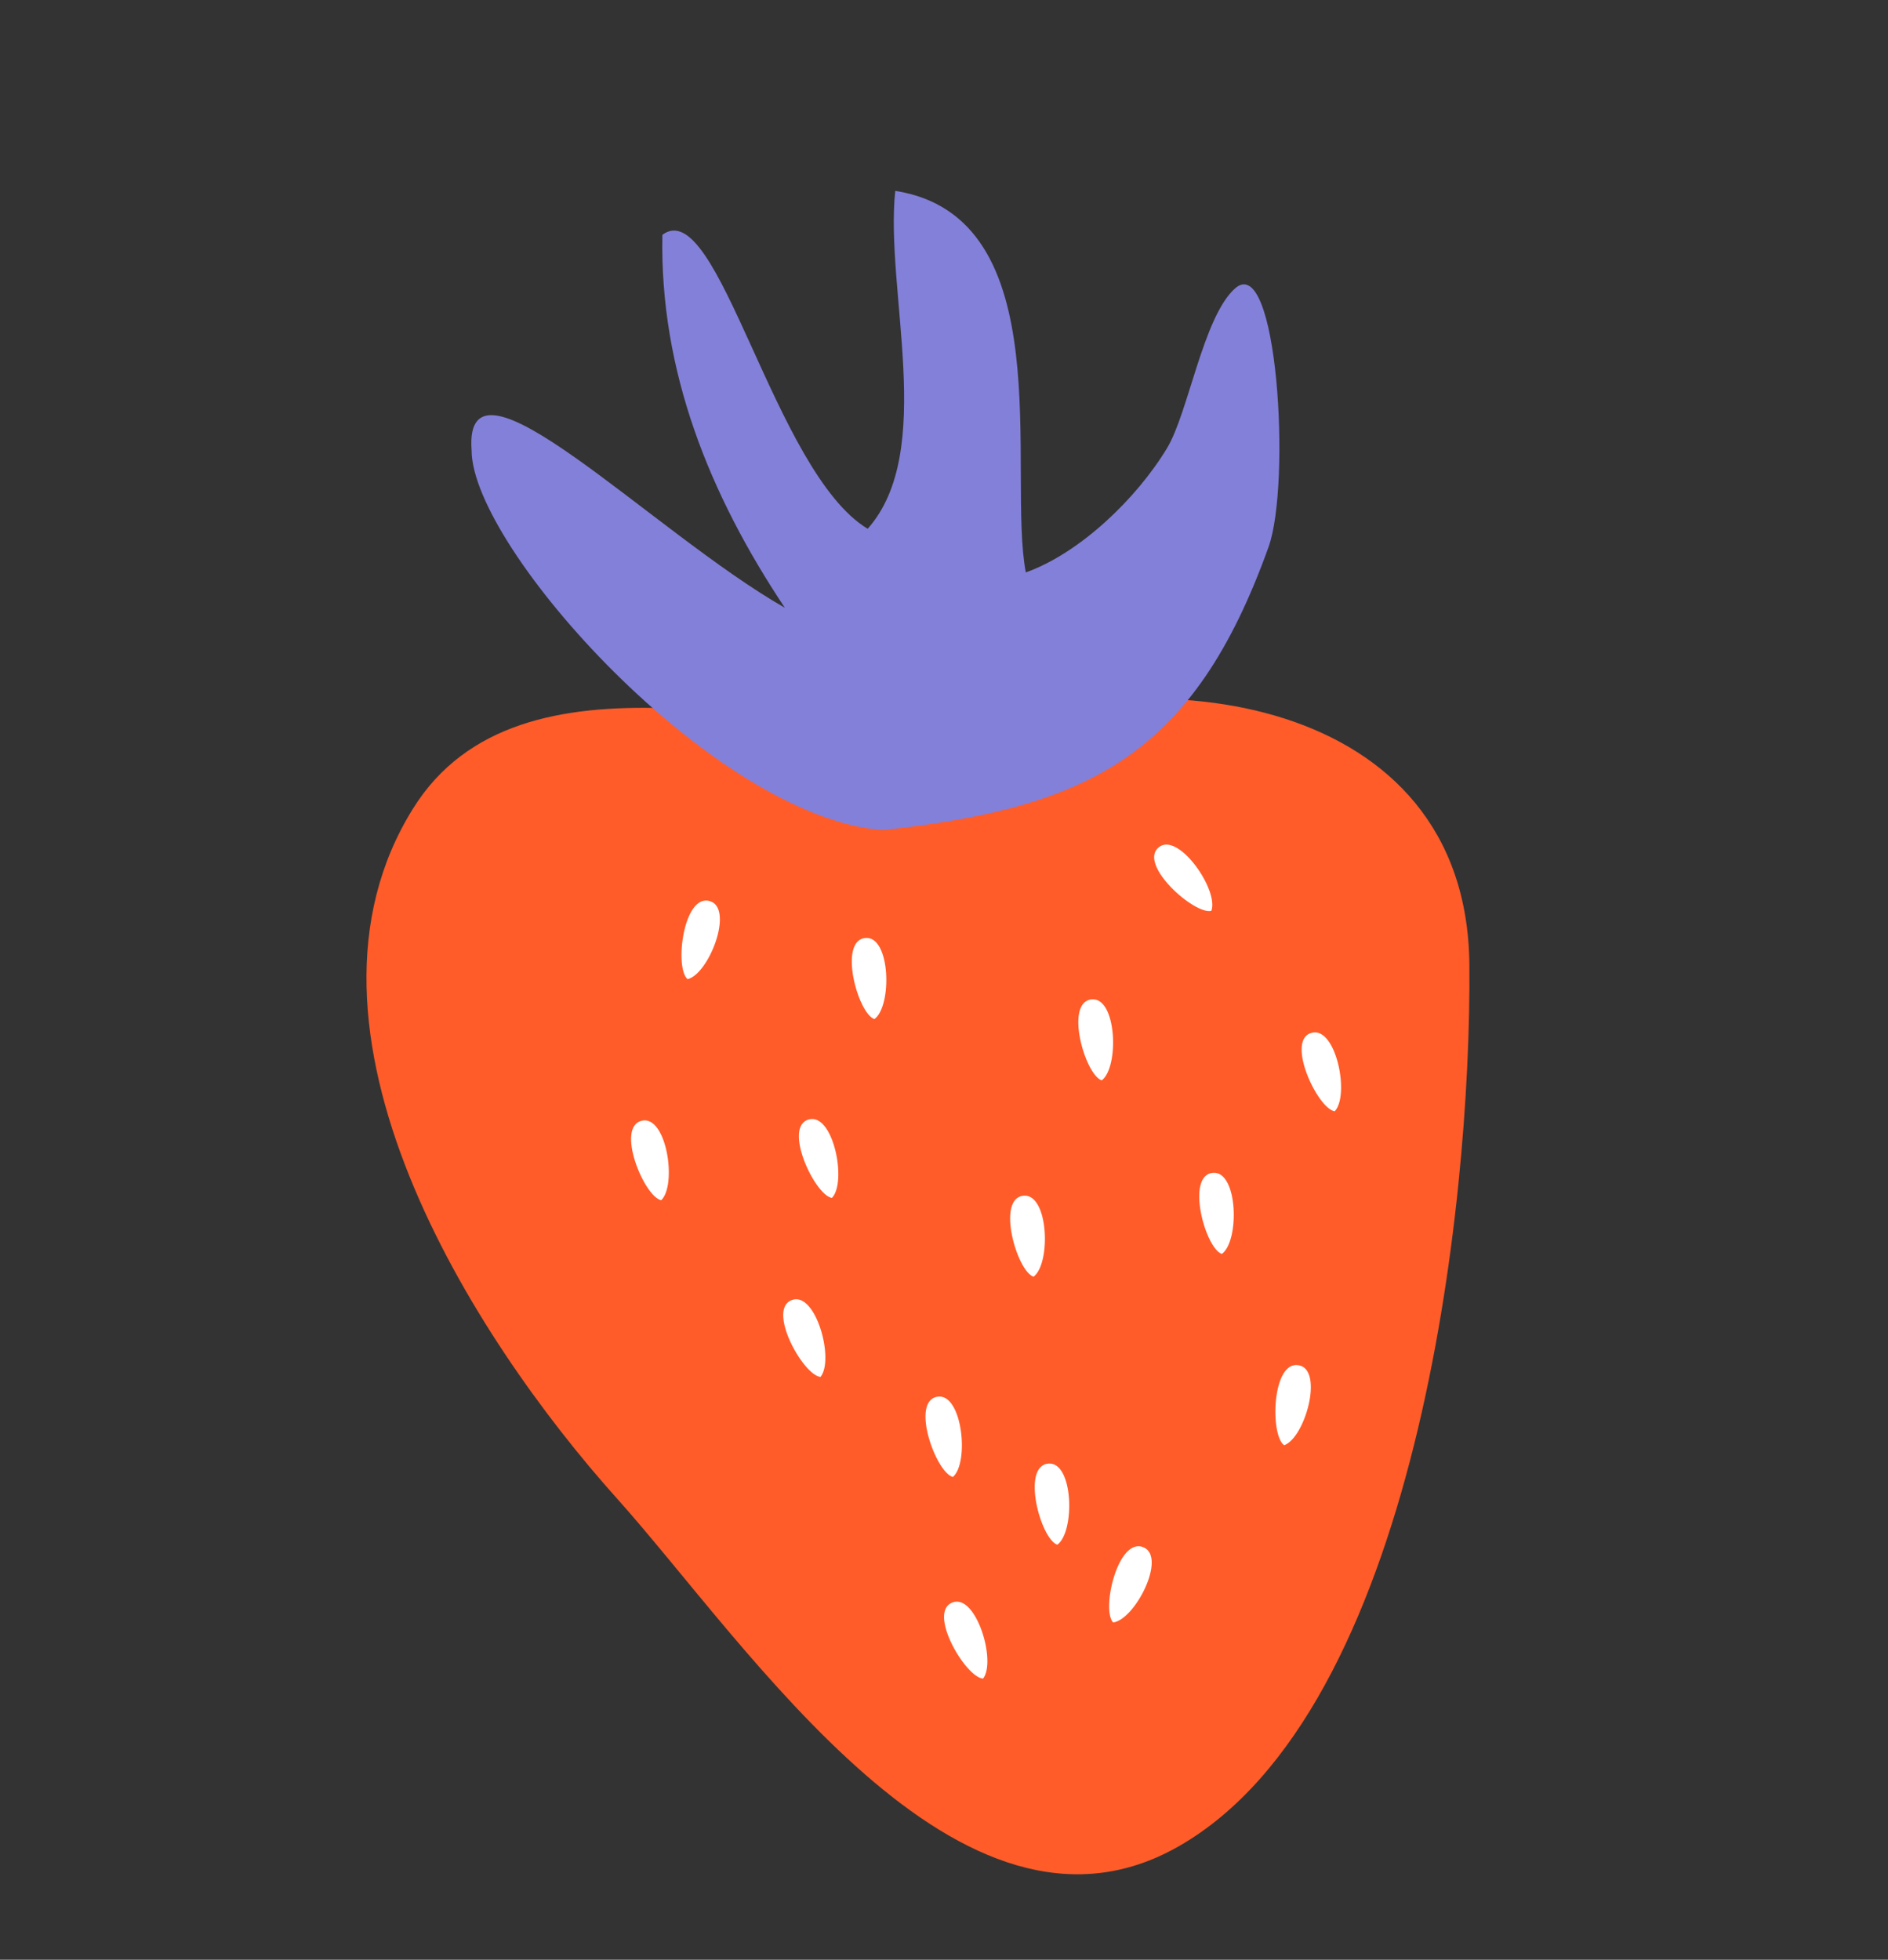
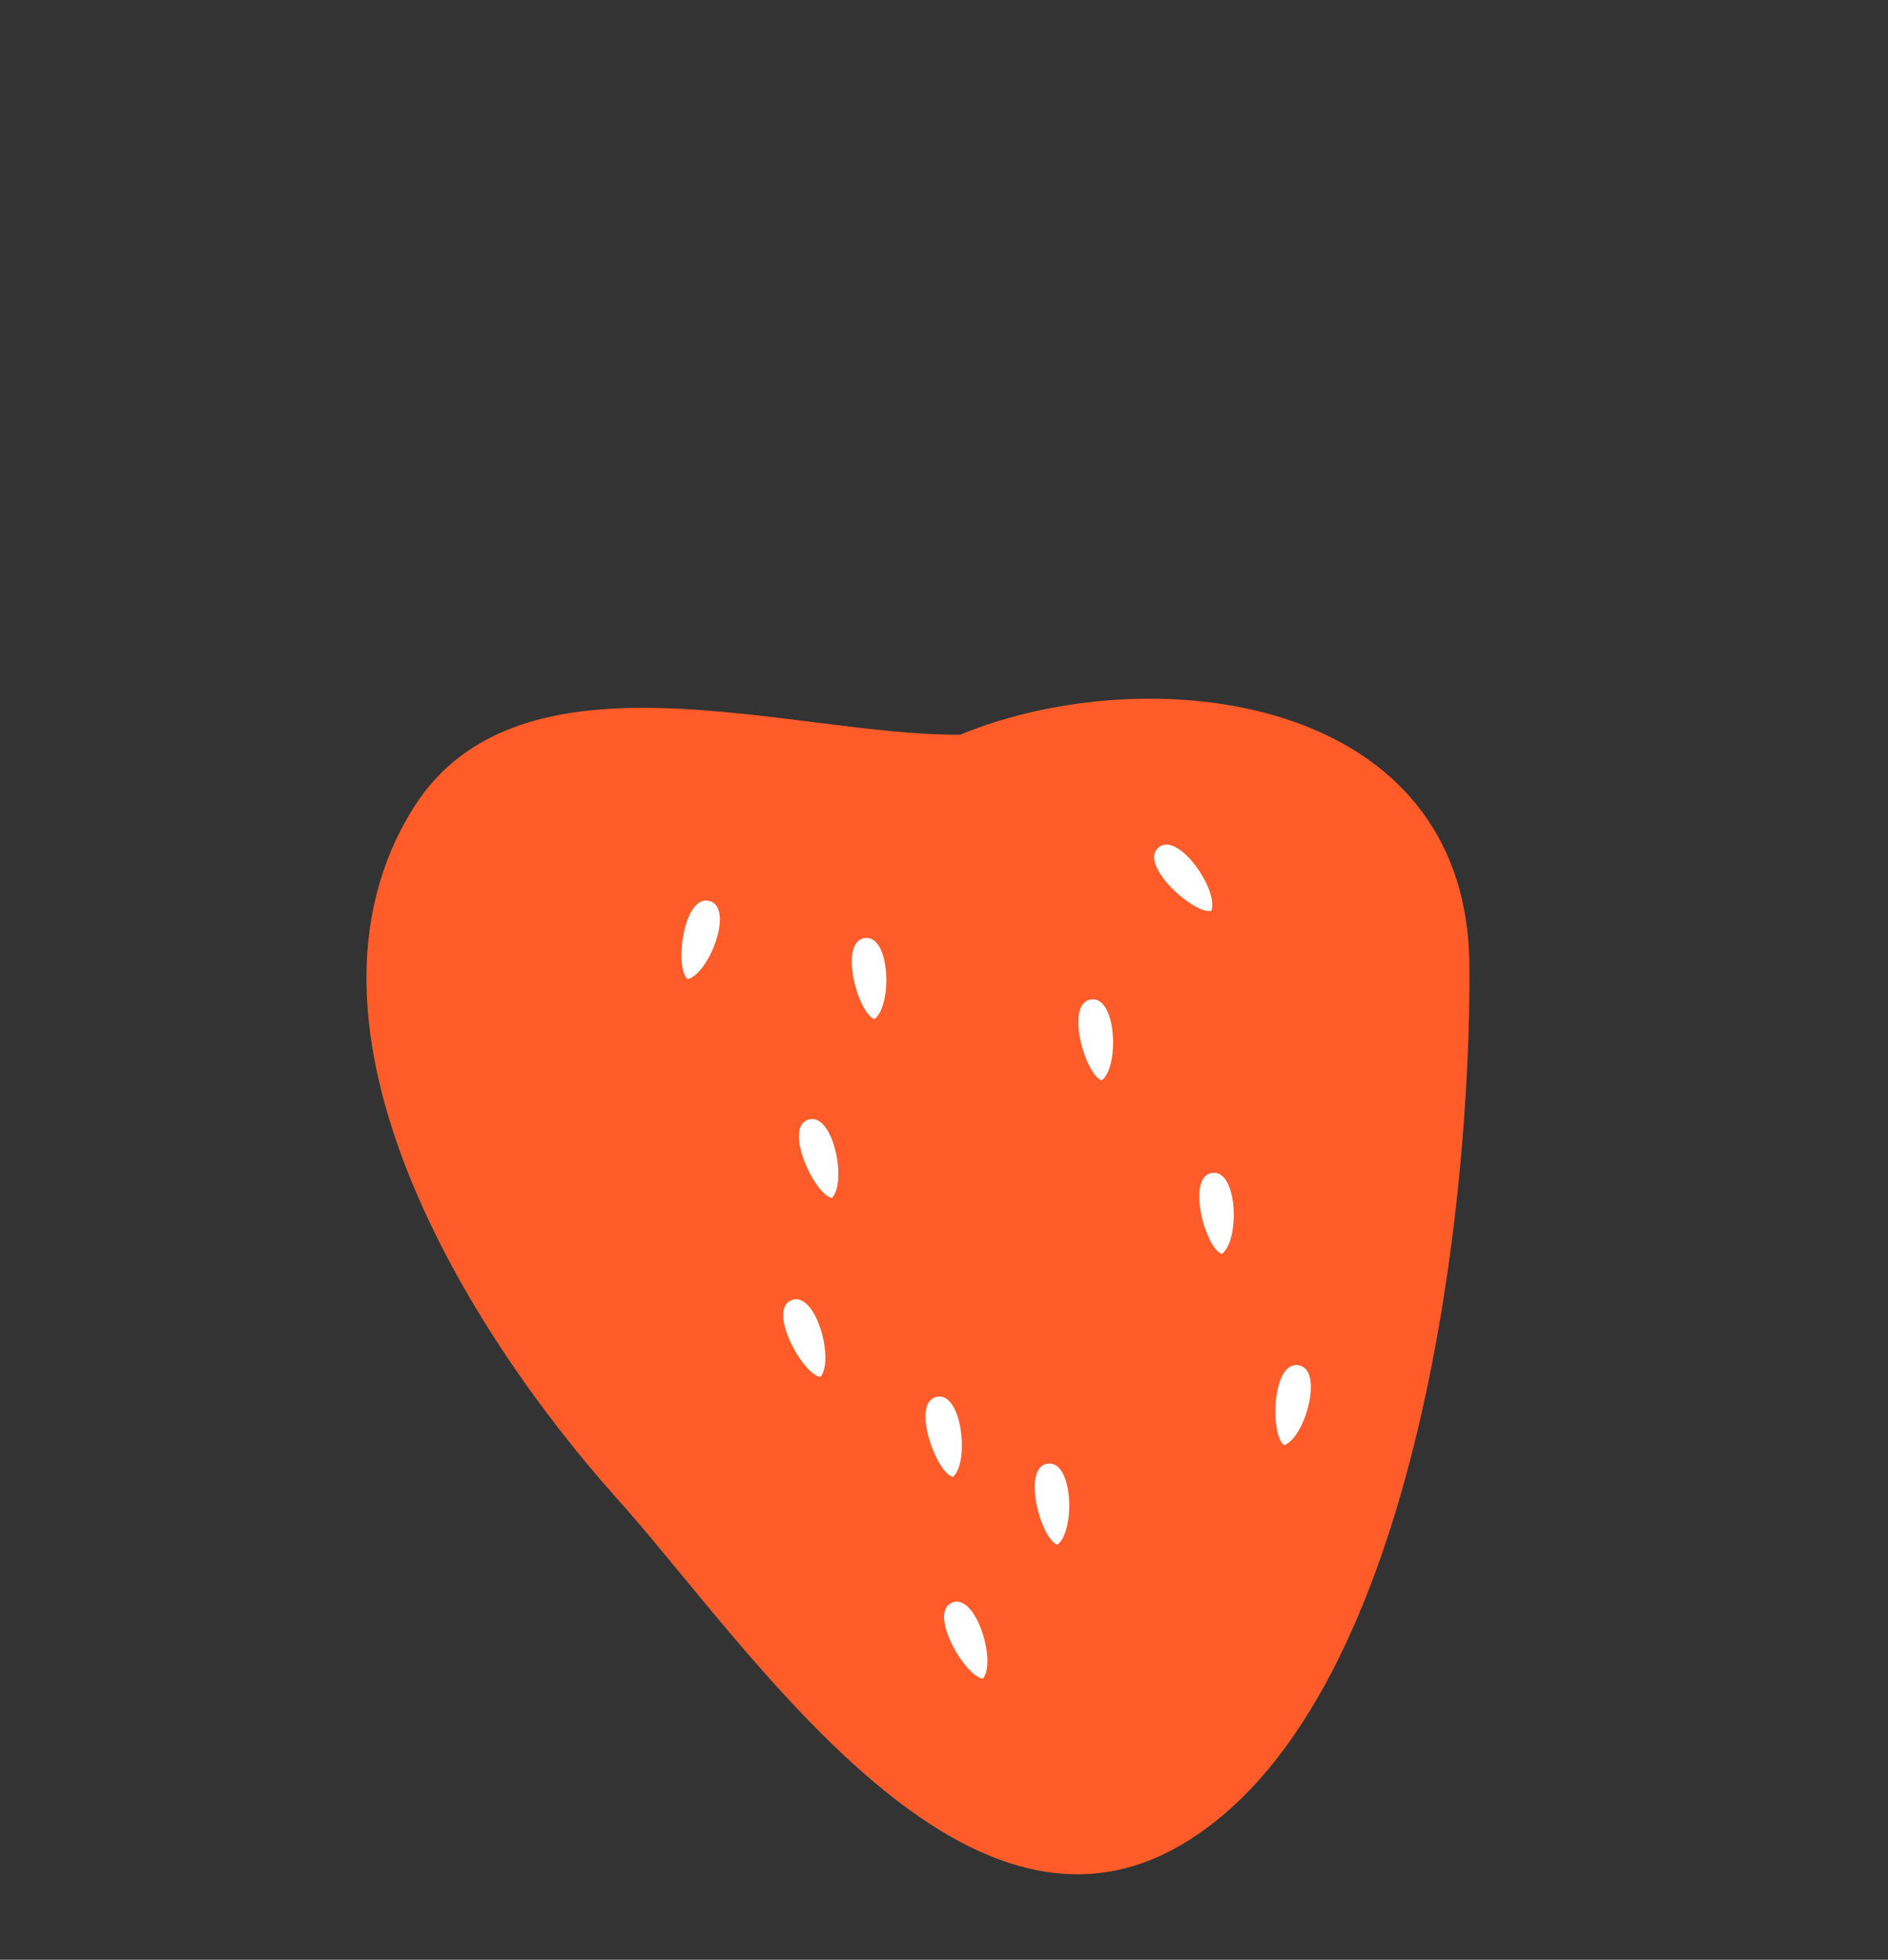
<svg xmlns="http://www.w3.org/2000/svg" width="132" height="137" viewBox="0 0 132 137" fill="none">
  <rect x="0" y="0" width="132" height="137" fill="#333333" stroke="none" />
  <g clip-path="url(#clip0_133_421)">
    <path d="M67.143 51.356C55.548 51.495 36.334 44.56 28.88 56.52C19.251 71.946 33.064 93.524 43.116 104.732C52.27 114.93 67.085 137.856 82.439 129.052C99.015 119.546 102.872 84.39 102.733 67.47C102.583 48.432 80.332 45.924 67.143 51.356Z" fill="#FF5C29" />
-     <path d="M61.71 58.031C49.959 57.145 32.991 38.306 32.971 31.474C32.379 23.466 45.563 37.178 54.874 42.488C49.621 34.605 46.116 25.957 46.311 16.415C50.22 13.492 54.082 32.998 60.664 36.966C65.475 31.55 61.859 20.335 62.592 13.343C74.24 15.17 70.391 33.022 71.72 40.017C75.508 38.66 79.465 34.855 81.6 31.318C83.084 28.851 84.112 22.197 86.327 20.18C89.317 17.468 90.28 33.818 88.689 38.243C83.448 52.844 76.1 56.471 61.71 58.031Z" fill="#8380DA" />
    <path d="M77.028 75.524C75.865 75.15 74.394 70.032 76.331 69.861C78.082 69.705 78.26 74.605 77.028 75.524Z" fill="white" />
-     <path d="M72.261 89.251C71.099 88.877 69.627 83.759 71.564 83.587C73.316 83.432 73.493 88.332 72.261 89.251Z" fill="white" />
-     <path d="M77.826 113.422C76.977 112.538 78.164 107.396 79.957 108.169C81.575 108.864 79.362 113.218 77.826 113.422Z" fill="white" />
    <path d="M84.692 63.673C83.512 63.973 79.511 60.4 81.031 59.218C82.404 58.148 85.229 62.234 84.692 63.673Z" fill="white" />
    <path d="M57.365 96.254C56.142 96.146 53.56 91.464 55.398 90.868C57.061 90.319 58.348 95.081 57.365 96.254Z" fill="white" />
-     <path d="M93.314 77.686C92.106 77.5 89.846 72.66 91.719 72.194C93.421 71.765 94.382 76.595 93.314 77.686Z" fill="white" />
    <path d="M58.164 83.742C56.956 83.555 54.696 78.716 56.569 78.25C58.271 77.82 59.231 82.651 58.164 83.742Z" fill="white" />
    <path d="M85.426 87.658C84.259 87.269 82.873 82.133 84.81 81.986C86.561 81.856 86.674 86.759 85.426 87.658Z" fill="white" />
    <path d="M73.923 107.986C72.755 107.597 71.37 102.461 73.307 102.313C75.058 102.183 75.171 107.086 73.923 107.986Z" fill="white" />
    <path d="M61.135 71.241C59.967 70.852 58.582 65.716 60.519 65.569C62.27 65.439 62.382 70.342 61.135 71.241Z" fill="white" />
    <path d="M68.731 117.344C67.512 117.276 64.795 112.661 66.609 112.015C68.256 111.421 69.674 116.151 68.731 117.344Z" fill="white" />
    <path d="M66.621 103.249C65.433 102.949 63.63 97.934 65.543 97.638C67.28 97.363 67.788 102.259 66.621 103.249Z" fill="white" />
    <path d="M48.071 68.45C47.136 67.659 47.782 62.412 49.646 62.998C51.325 63.526 49.572 68.092 48.071 68.45Z" fill="white" />
-     <path d="M46.228 83.904C45.025 83.658 43.002 78.729 44.899 78.338C46.621 77.993 47.341 82.849 46.228 83.904Z" fill="white" />
    <path d="M89.782 101.031C88.776 100.328 88.926 95.037 90.831 95.445C92.555 95.81 91.234 100.523 89.782 101.031Z" fill="white" />
  </g>
  <defs>
    <clipPath id="clip0_133_421">
      <rect width="105.97" height="93.163" fill="white" transform="translate(0 94.241) rotate(-62.788)" />
    </clipPath>
  </defs>
</svg>